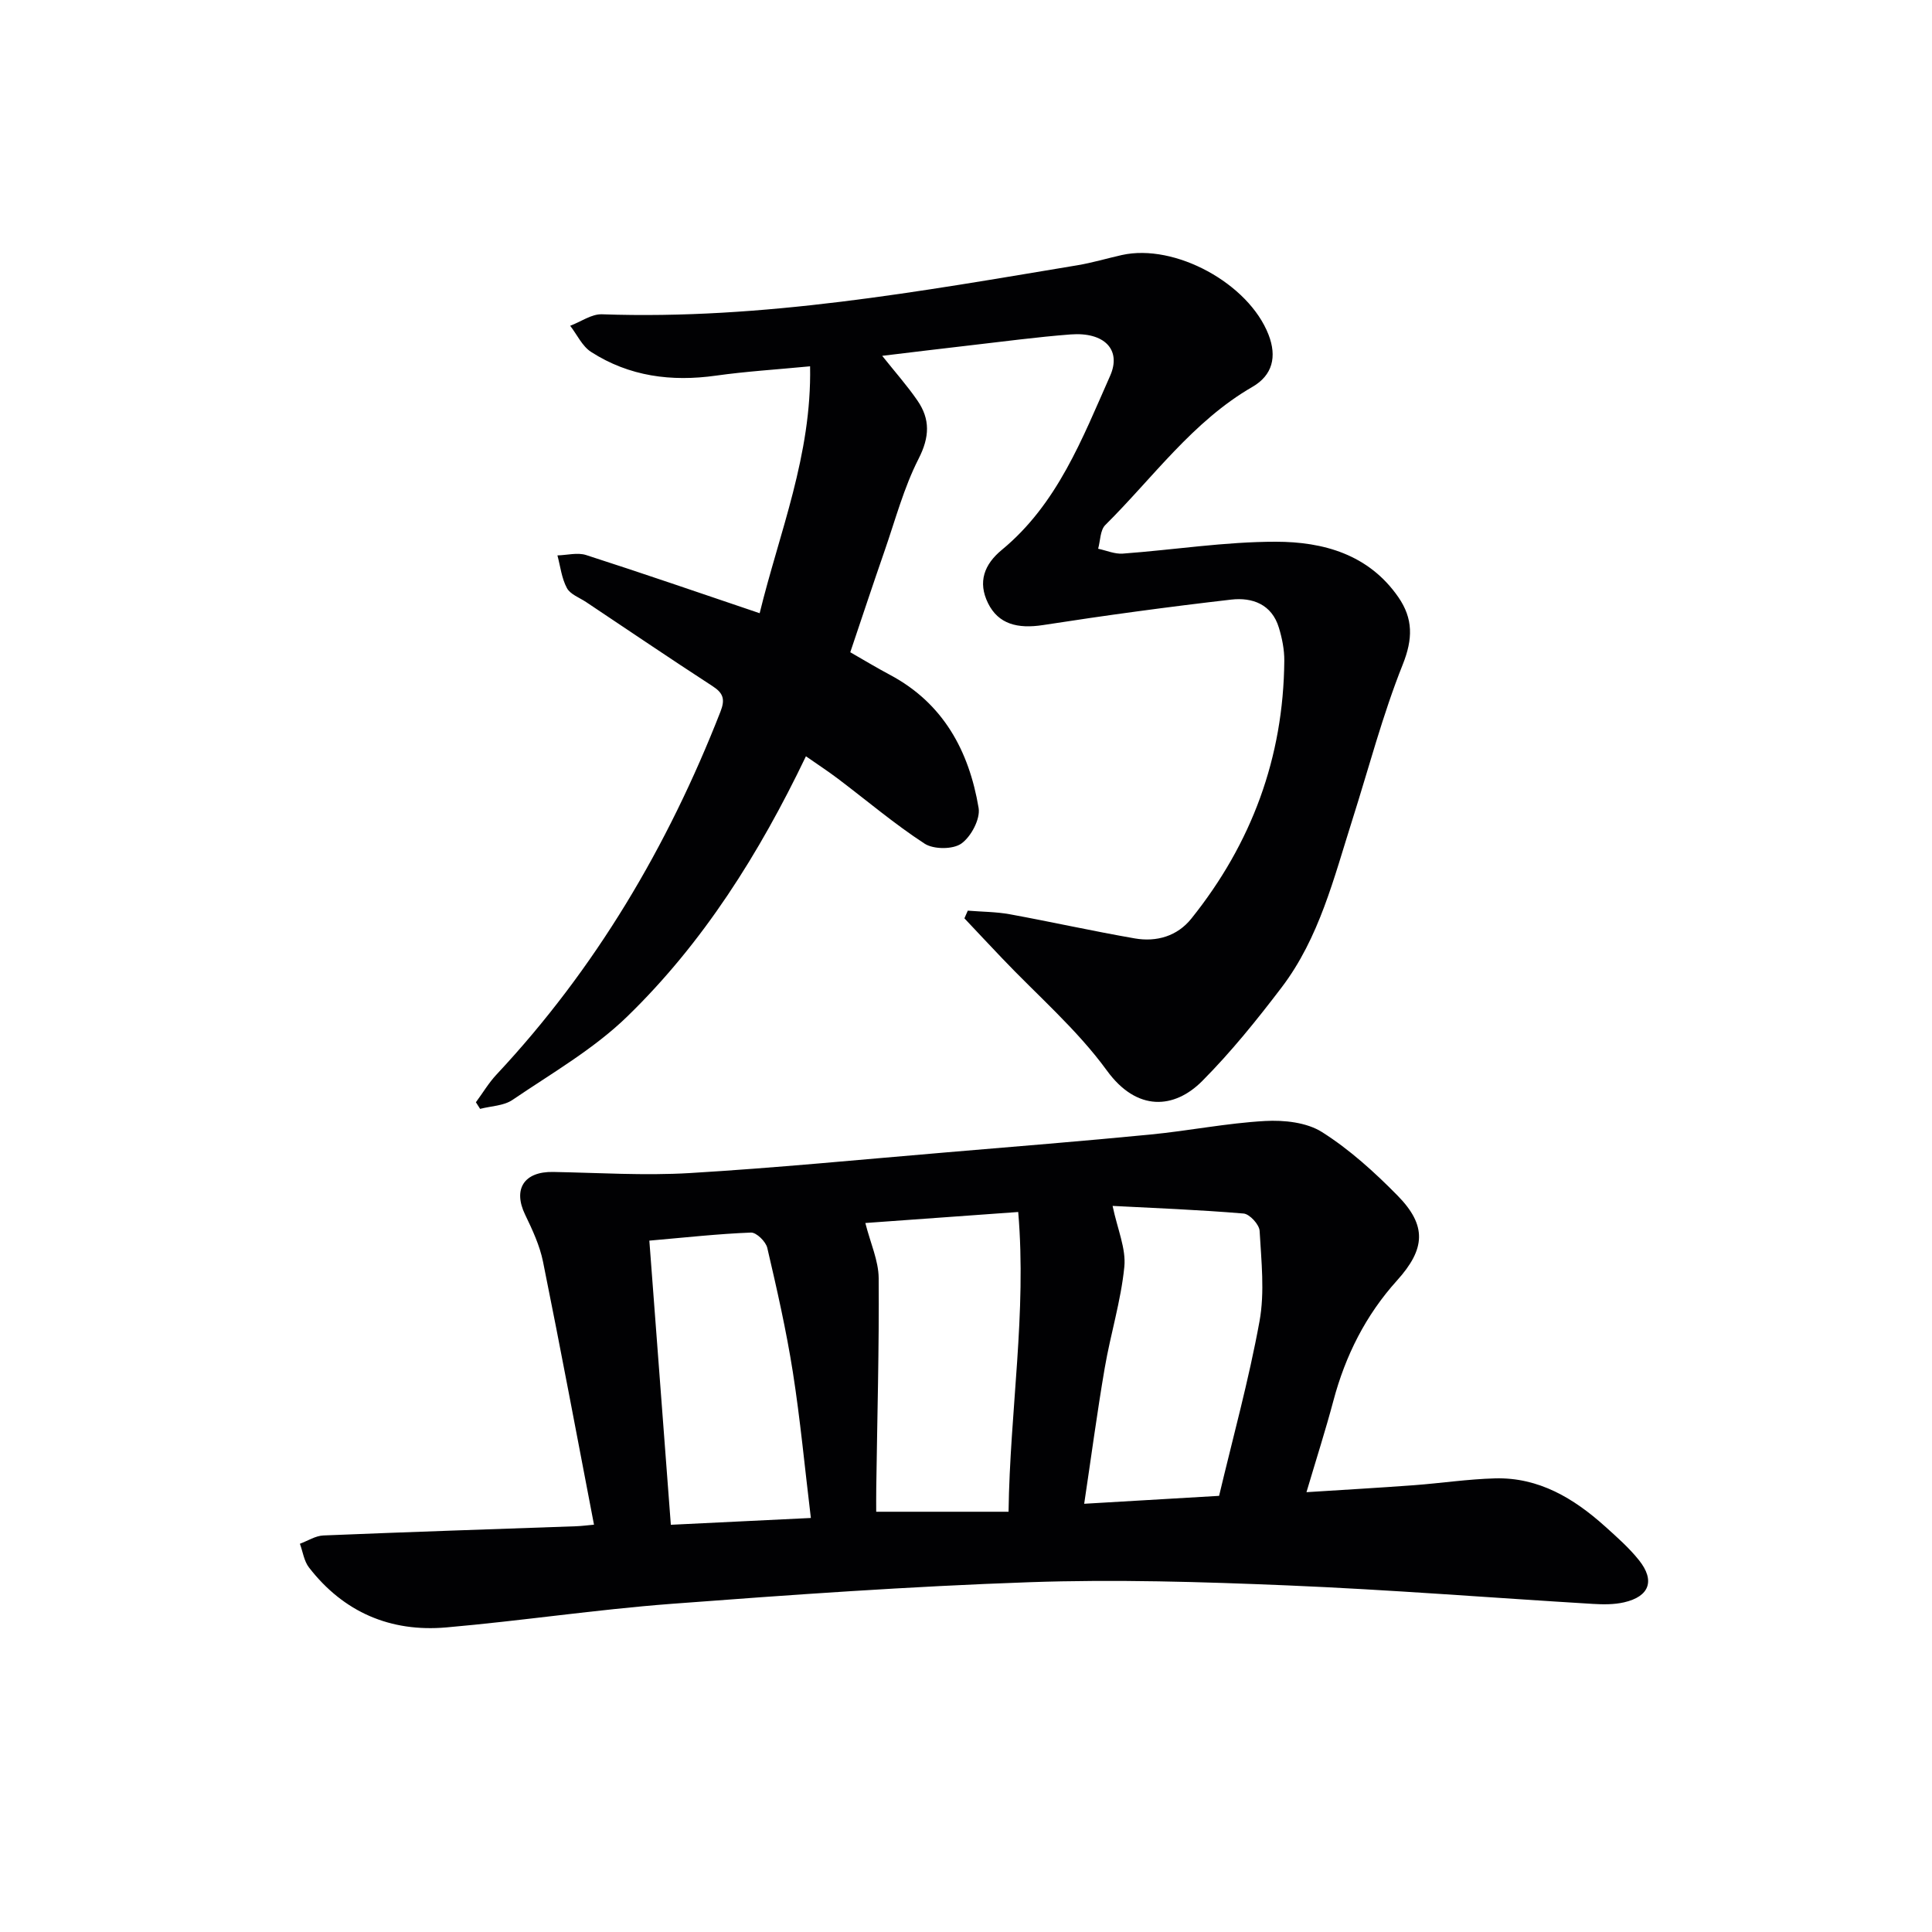
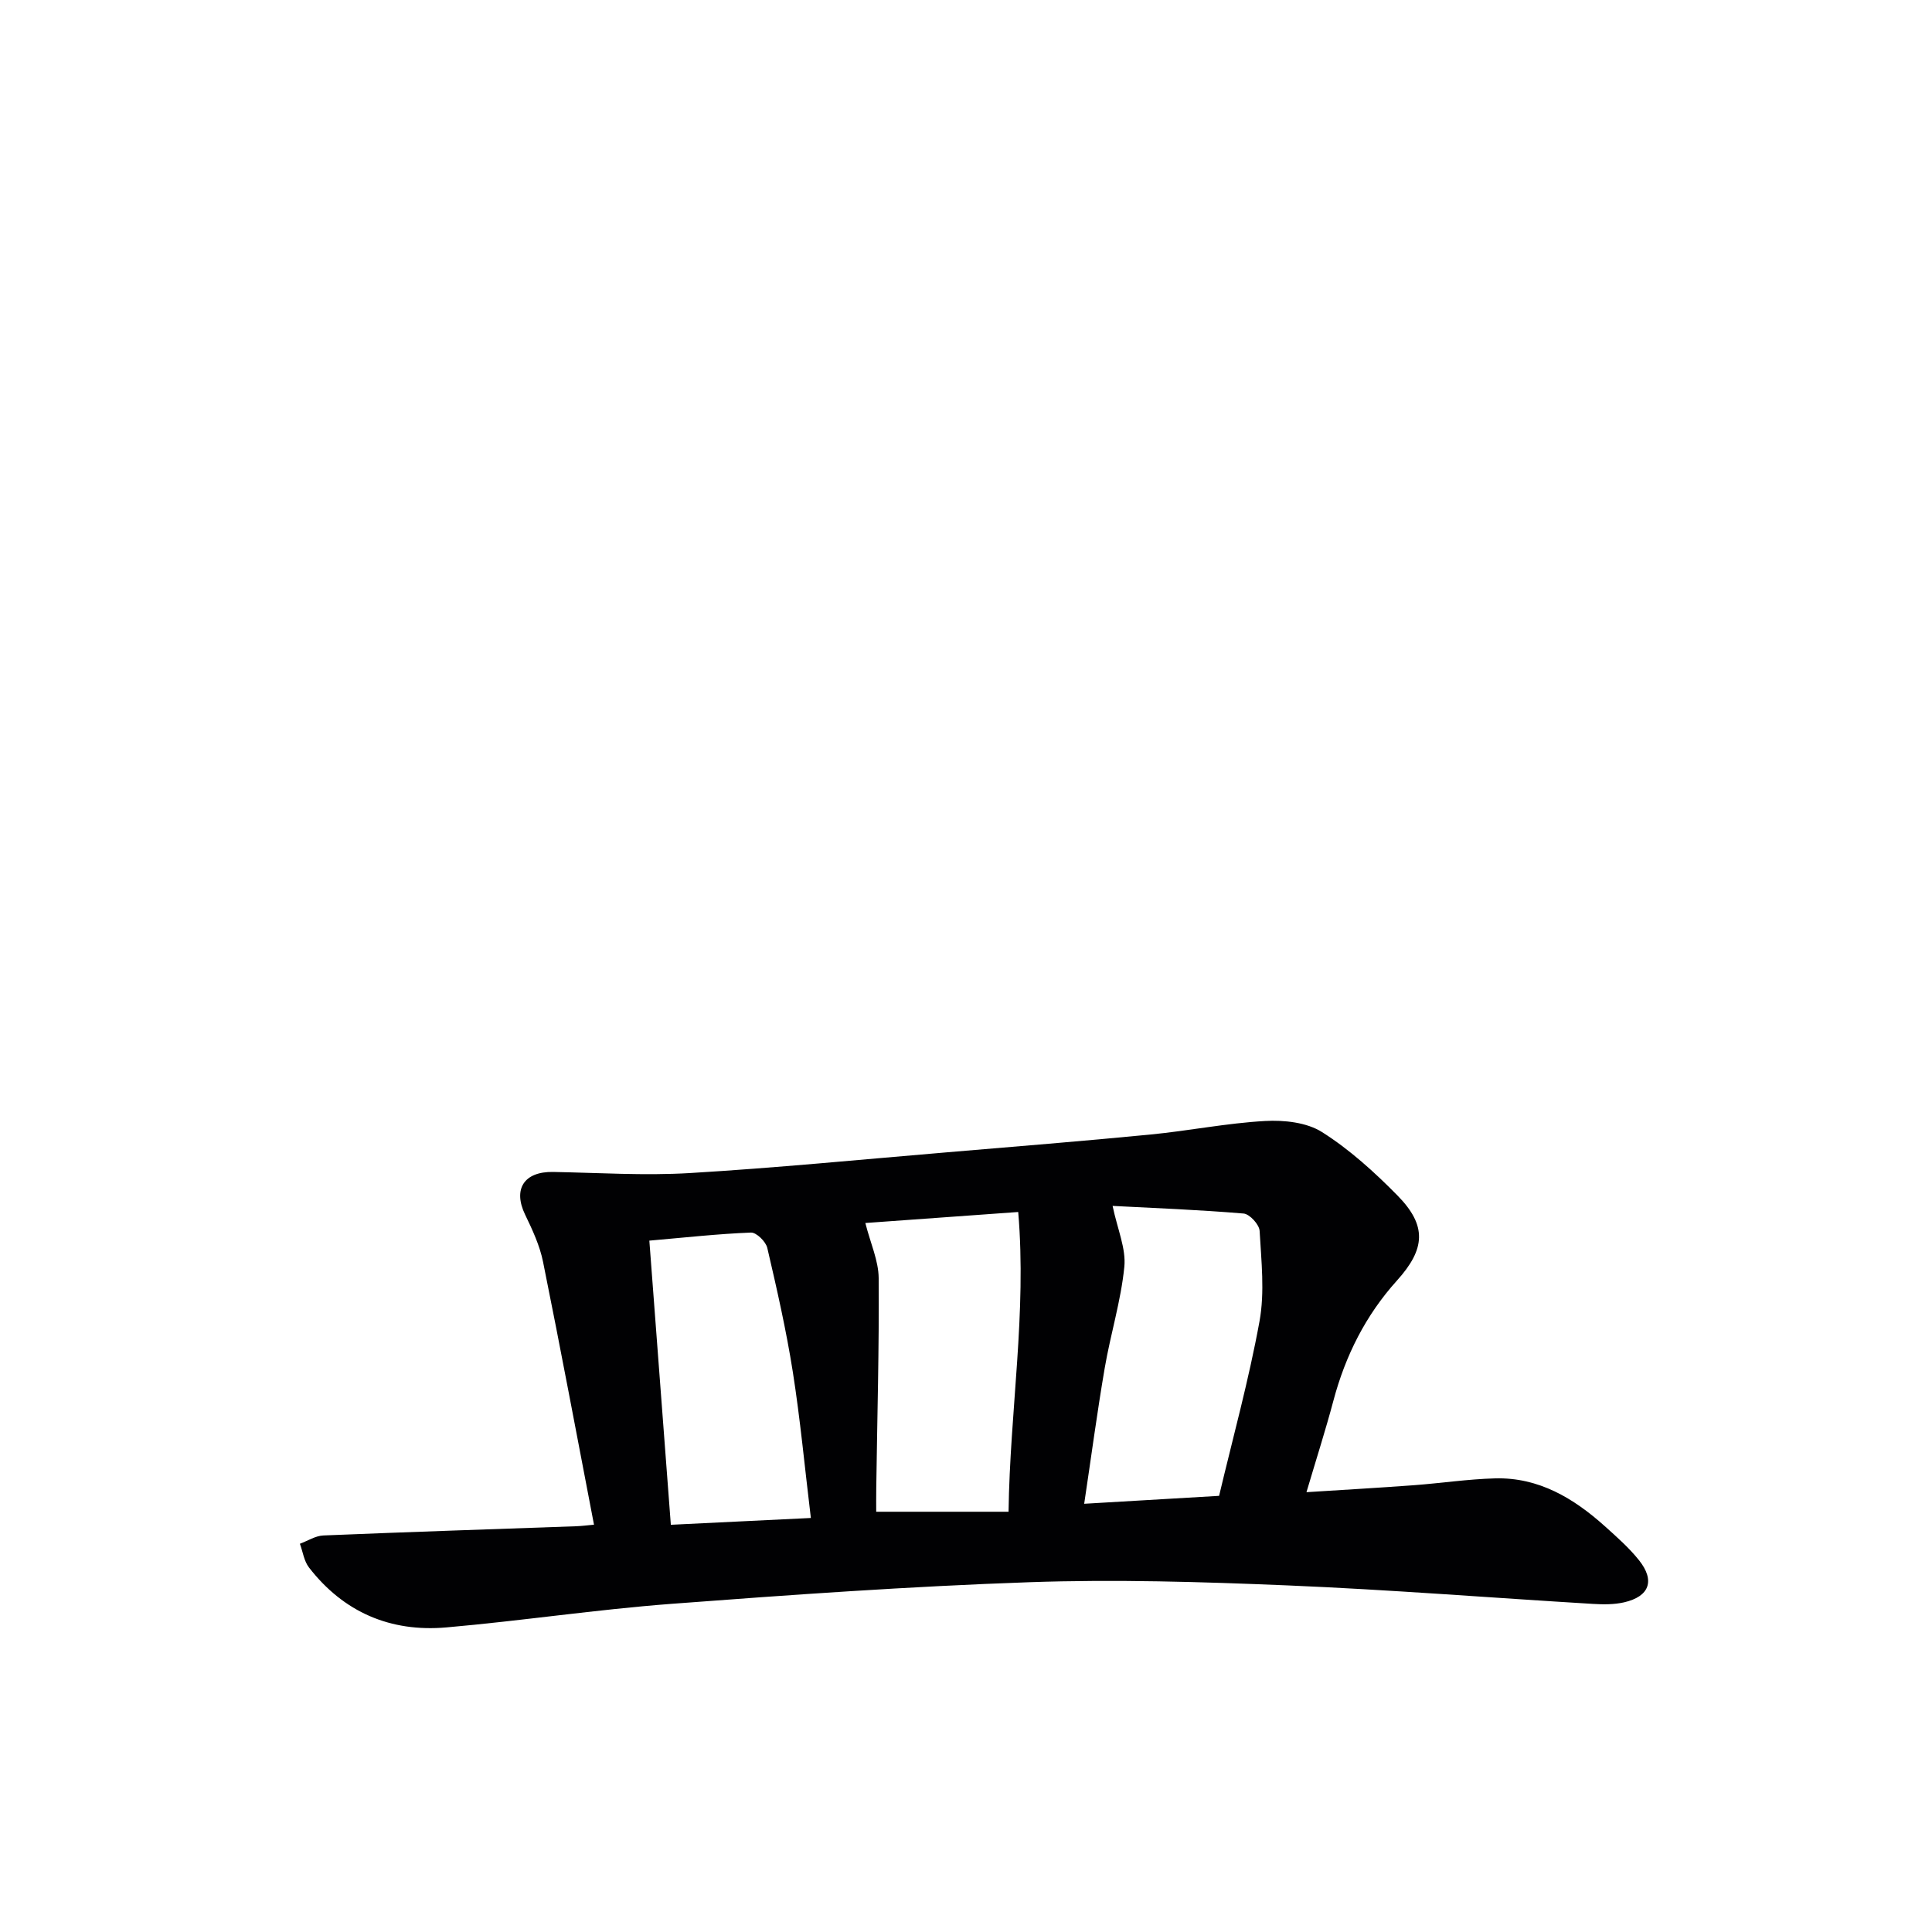
<svg xmlns="http://www.w3.org/2000/svg" enable-background="new 0 0 400 400" viewBox="0 0 400 400">
-   <path d="m122.98 315.67c-3.52-18.3-6.9-36.39-10.55-54.43-.68-3.37-2.2-6.63-3.71-9.76-2.56-5.3-.21-8.95 5.8-8.84 9.43.17 18.89.79 28.29.23 17.75-1.06 35.46-2.8 53.18-4.29 14.08-1.19 28.16-2.32 42.22-3.69 7.92-.77 15.78-2.36 23.71-2.8 3.93-.22 8.62.28 11.8 2.3 5.7 3.61 10.86 8.29 15.62 13.13 6.12 6.23 5.79 11.06-.11 17.6-6.48 7.18-10.68 15.55-13.16 24.87-1.62 6.08-3.54 12.07-5.58 18.95 7.85-.5 15.03-.91 22.21-1.44 5.63-.42 11.24-1.27 16.87-1.42 9.02-.23 16.25 4.12 22.71 9.92 2.47 2.22 5 4.45 7.06 7.03 3.37 4.22 2.16 7.52-3.11 8.72-2.07.47-4.31.45-6.45.32-21.08-1.27-42.14-2.95-63.24-3.83-17.79-.74-35.64-1.28-53.42-.66-24.73.86-49.45 2.61-74.13 4.48-15.57 1.18-31.04 3.52-46.59 4.88-11.54 1.01-21.25-3.13-28.43-12.41-1.03-1.33-1.27-3.26-1.88-4.91 1.62-.6 3.23-1.66 4.88-1.72 17.45-.72 34.91-1.29 52.36-1.91 1.1-.04 2.24-.19 3.65-.32zm58.43-2.68h27.4c.29-21.01 3.78-41.18 2-62.06-11.31.82-21.75 1.57-31.65 2.28 1.06 4.19 2.73 7.79 2.76 11.41.11 14.47-.3 28.94-.5 43.41-.03 1.78-.01 3.57-.01 4.96zm70.99-3.29c2.84-11.98 6.15-23.96 8.37-36.15 1.1-6.05.37-12.48.02-18.71-.07-1.31-2.06-3.48-3.31-3.59-9.29-.78-18.61-1.14-27.13-1.58 1.02 4.86 2.81 8.85 2.43 12.62-.7 7.05-2.86 13.93-4.06 20.95-1.58 9.22-2.81 18.51-4.25 28.1 9.77-.58 18.51-1.09 27.93-1.64zm-84.52 4.58c-1.27-10.49-2.19-20.39-3.73-30.2-1.36-8.64-3.3-17.19-5.29-25.71-.3-1.31-2.25-3.22-3.38-3.18-6.75.26-13.48 1.01-21.04 1.67 1.52 20.05 2.99 39.48 4.45 58.83 10.11-.49 19.21-.94 28.99-1.41z" fill="#010103" />
-   <path d="m200.37 188.54c2.91.24 5.86.23 8.71.75 8.64 1.58 17.23 3.5 25.88 5 4.5.78 8.79-.47 11.7-4.11 12.48-15.57 19.07-33.35 19.24-53.37.02-2.29-.45-4.65-1.12-6.85-1.46-4.85-5.5-6.32-9.86-5.82-13.02 1.5-26.01 3.26-38.95 5.27-5.33.83-9.28-.22-11.4-4.51-2.18-4.4-.79-8.06 2.84-11.05 11.51-9.49 16.65-23.02 22.43-36.04 2.41-5.44-1.24-9.1-8.17-8.57-6.95.53-13.88 1.47-20.81 2.26-5.89.67-11.77 1.4-18.21 2.17 2.69 3.38 5.18 6.18 7.29 9.25 2.67 3.87 2.54 7.56.25 12.05-3.06 6-4.82 12.67-7.05 19.09-2.39 6.88-4.68 13.8-7.1 20.98 2.78 1.59 5.45 3.21 8.2 4.67 11.08 5.89 16.39 15.79 18.37 27.56.39 2.29-1.56 5.95-3.57 7.38-1.74 1.24-5.75 1.23-7.61.02-6.25-4.07-11.98-8.94-17.95-13.45-2.09-1.58-4.29-3.01-6.62-4.64-9.68 20.18-21.28 38.62-37.02 53.9-6.95 6.75-15.64 11.74-23.73 17.24-1.82 1.24-4.45 1.27-6.71 1.86-.29-.46-.58-.92-.87-1.37 1.42-1.92 2.65-4.01 4.27-5.74 20.51-21.92 35.46-47.25 46.36-75.12 1-2.55.61-3.84-1.63-5.29-8.79-5.71-17.46-11.59-26.18-17.41-1.38-.92-3.28-1.59-3.98-2.9-1.09-2.02-1.35-4.48-1.96-6.76 1.99-.05 4.16-.65 5.95-.07 11.81 3.8 23.55 7.86 35.92 12.04 4.07-16.71 10.79-32.69 10.44-51.12-7.07.68-13.31 1.06-19.48 1.93-9.23 1.3-17.96.17-25.85-4.9-1.85-1.18-2.91-3.58-4.34-5.42 2.2-.83 4.43-2.46 6.59-2.38 33.29 1.18 65.83-4.73 98.42-10.15 3.1-.52 6.14-1.43 9.21-2.12 10.97-2.44 26.24 5.86 30.37 16.5 1.77 4.57.82 8.39-3.33 10.79-12.4 7.17-20.58 18.8-30.47 28.61-1.07 1.06-1.02 3.25-1.48 4.91 1.7.36 3.43 1.13 5.09 1.01 10.59-.78 21.16-2.47 31.73-2.46 9.78.01 19.19 2.6 25.33 11.47 3.08 4.46 3.03 8.64.91 13.96-4.17 10.44-7.02 21.4-10.43 32.14-3.82 12.02-6.84 24.44-14.64 34.7-5.12 6.73-10.47 13.37-16.42 19.36-5.78 5.83-13.52 6.43-19.75-2.13-6.2-8.53-14.42-15.59-21.75-23.31-2.6-2.73-5.18-5.48-7.76-8.22.24-.54.47-1.07.7-1.59z" fill="#010103" />
+   <path d="m122.98 315.67c-3.52-18.3-6.9-36.39-10.55-54.43-.68-3.37-2.2-6.63-3.71-9.76-2.56-5.3-.21-8.95 5.8-8.84 9.43.17 18.89.79 28.29.23 17.75-1.06 35.46-2.8 53.18-4.29 14.08-1.19 28.16-2.32 42.22-3.69 7.92-.77 15.78-2.36 23.71-2.8 3.93-.22 8.62.28 11.8 2.3 5.7 3.61 10.86 8.29 15.62 13.13 6.12 6.23 5.79 11.06-.11 17.6-6.48 7.18-10.68 15.55-13.16 24.87-1.62 6.08-3.54 12.07-5.58 18.95 7.85-.5 15.03-.91 22.21-1.44 5.63-.42 11.24-1.27 16.87-1.42 9.02-.23 16.25 4.12 22.71 9.92 2.47 2.22 5 4.45 7.06 7.03 3.37 4.22 2.16 7.52-3.11 8.72-2.07.47-4.31.45-6.45.32-21.08-1.27-42.14-2.95-63.24-3.83-17.79-.74-35.64-1.28-53.42-.66-24.73.86-49.45 2.61-74.13 4.48-15.57 1.18-31.04 3.52-46.59 4.88-11.54 1.01-21.25-3.13-28.43-12.41-1.03-1.33-1.27-3.26-1.88-4.91 1.62-.6 3.23-1.66 4.88-1.72 17.45-.72 34.91-1.29 52.36-1.91 1.1-.04 2.24-.19 3.65-.32zm58.43-2.68h27.4c.29-21.01 3.78-41.18 2-62.06-11.31.82-21.75 1.57-31.65 2.28 1.06 4.19 2.73 7.79 2.76 11.41.11 14.47-.3 28.94-.5 43.41-.03 1.78-.01 3.57-.01 4.96zm70.99-3.29c2.84-11.98 6.15-23.96 8.37-36.15 1.1-6.05.37-12.48.02-18.71-.07-1.31-2.06-3.48-3.31-3.59-9.29-.78-18.61-1.14-27.13-1.58 1.02 4.86 2.81 8.85 2.43 12.62-.7 7.05-2.86 13.93-4.06 20.95-1.58 9.22-2.81 18.51-4.25 28.1 9.77-.58 18.51-1.09 27.93-1.64zm-84.52 4.58c-1.27-10.49-2.19-20.39-3.73-30.2-1.36-8.64-3.3-17.19-5.29-25.71-.3-1.31-2.25-3.22-3.38-3.18-6.75.26-13.48 1.01-21.04 1.67 1.52 20.05 2.99 39.48 4.45 58.83 10.11-.49 19.21-.94 28.99-1.41" fill="#010103" />
</svg>